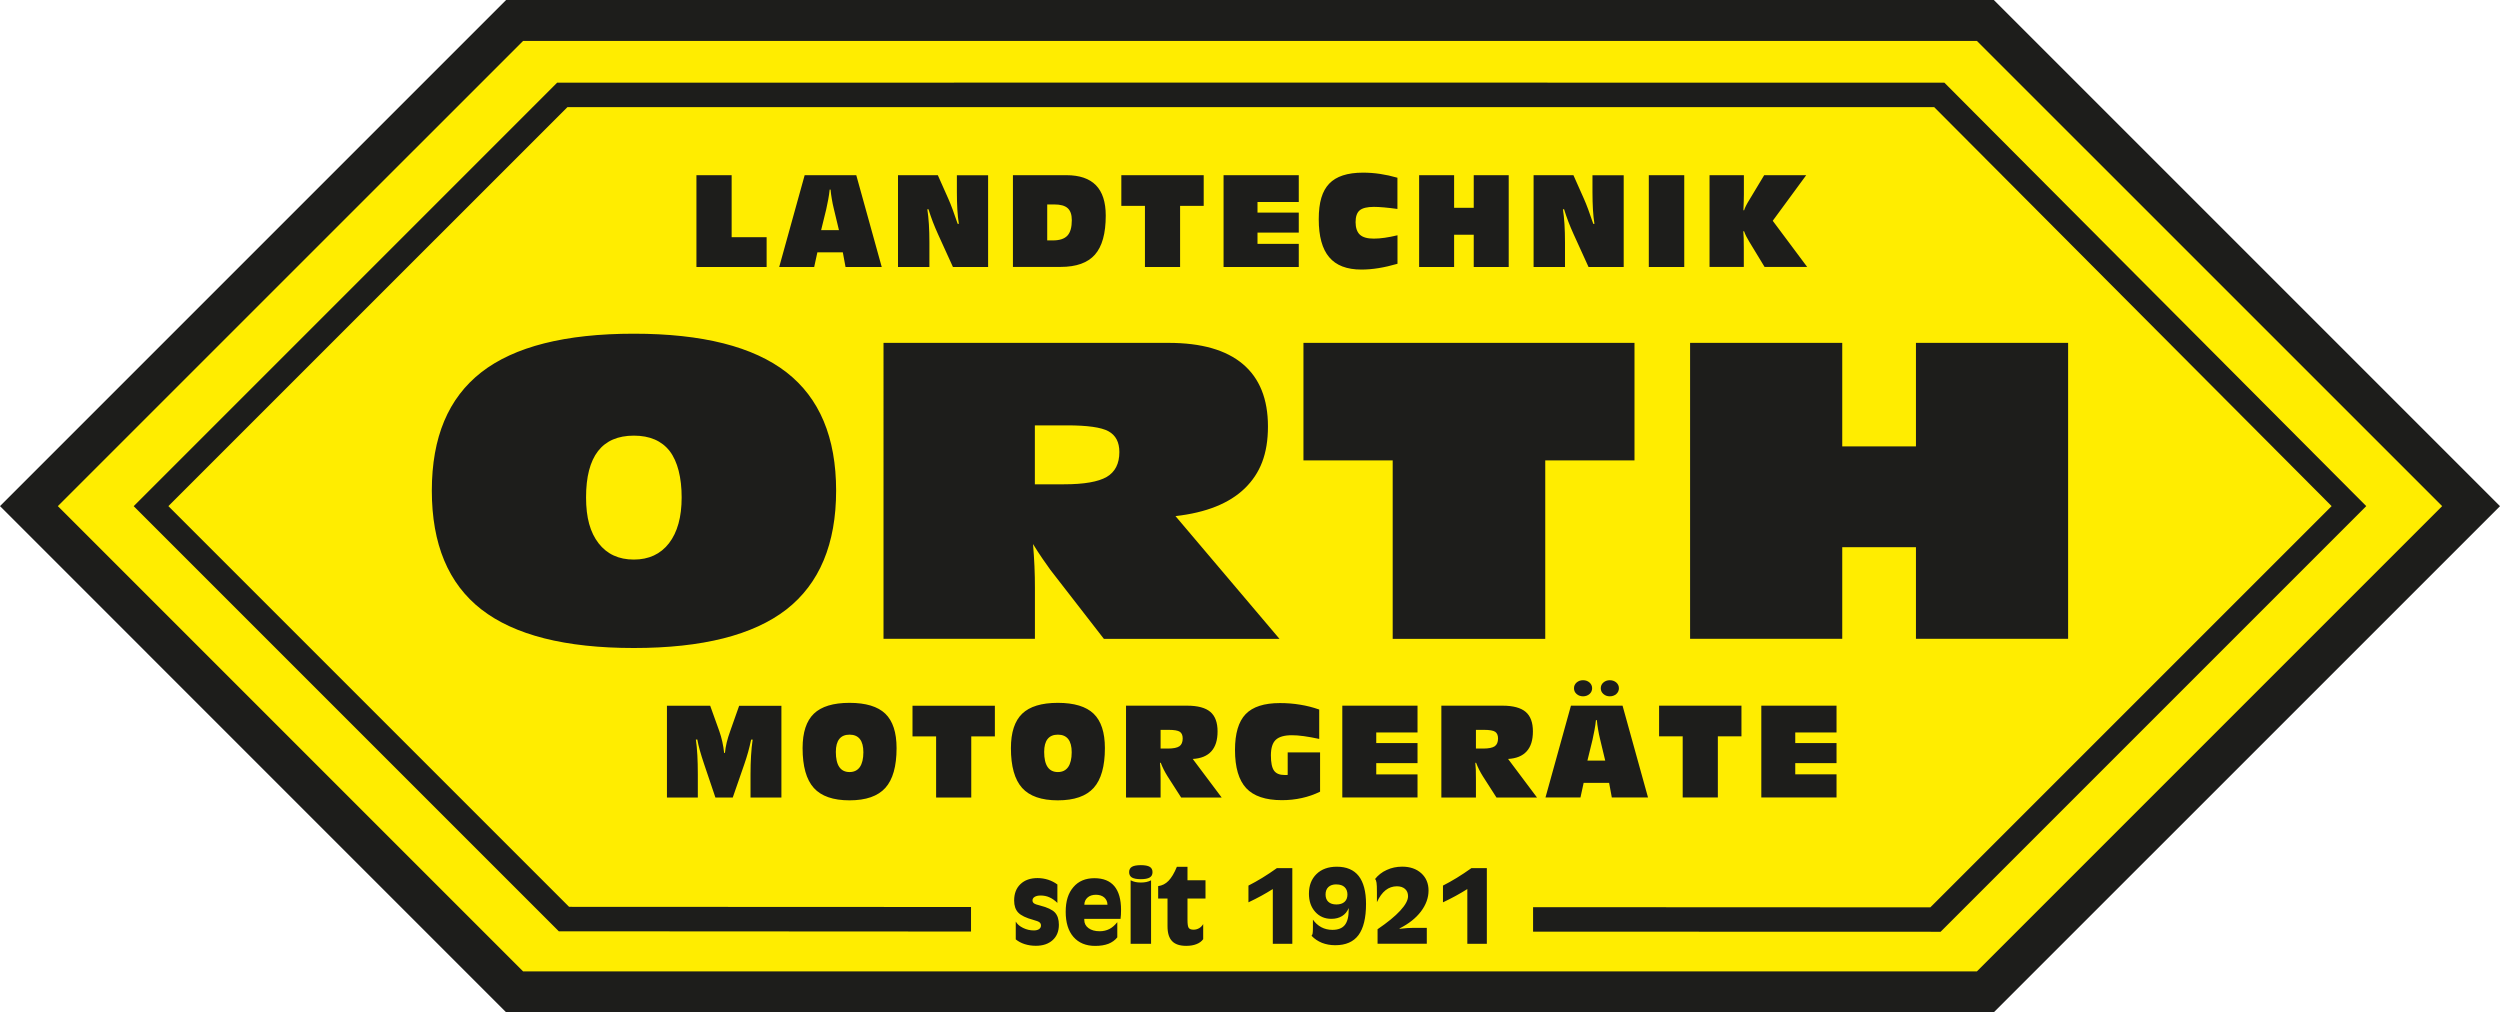
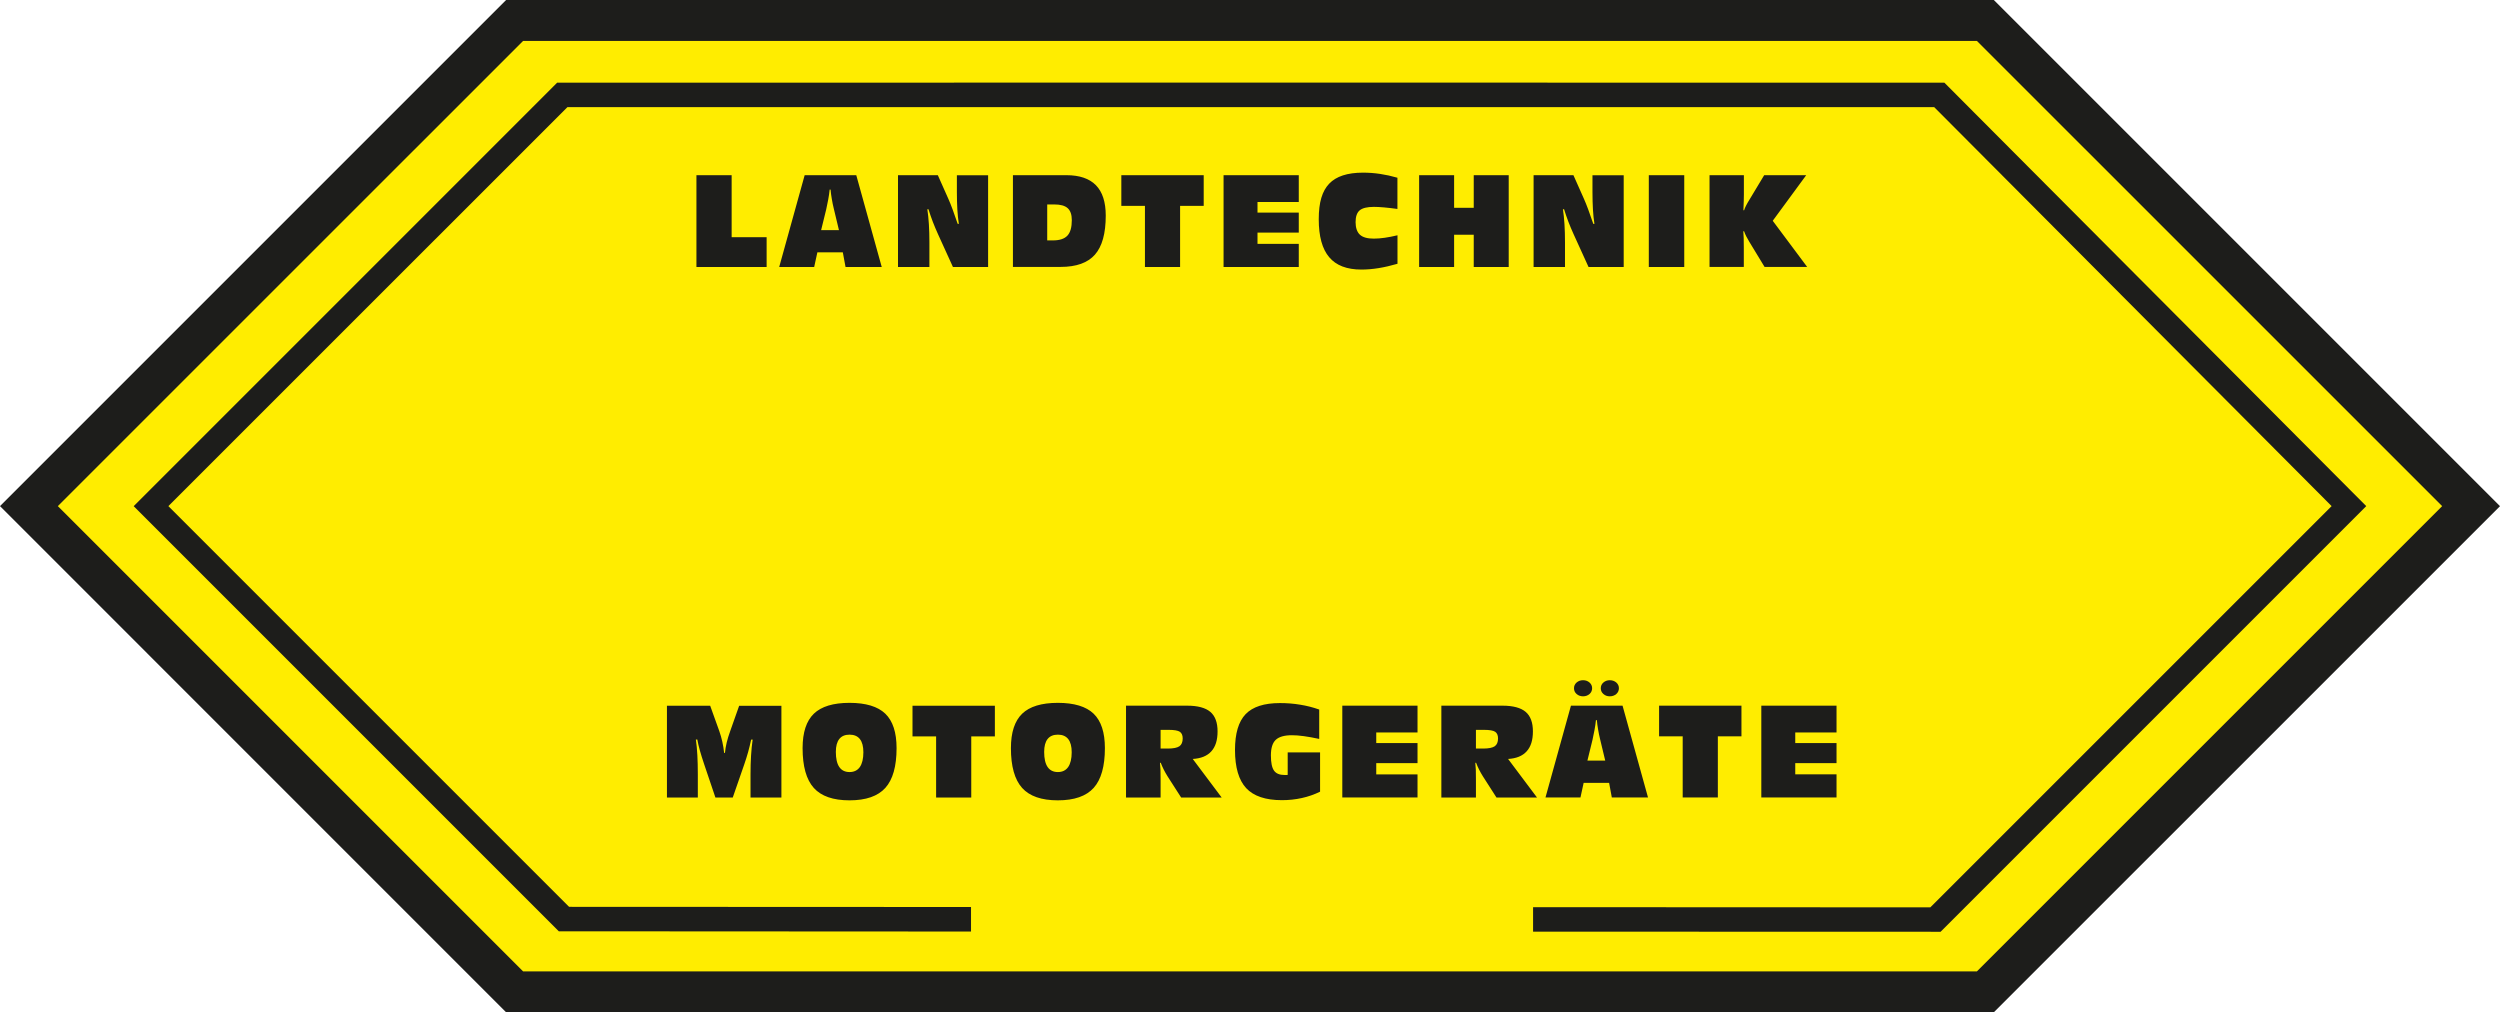
<svg xmlns="http://www.w3.org/2000/svg" id="a" viewBox="0 0 433.1 175.37">
  <path d="M346.45,1.04l86.65,86.65c-29.23,29.23-58.45,58.46-87.69,87.68H87.68C58.45,146.14,29.22,116.91,0,87.68L87.68,0H345.41l1.04,1.04Z" fill="#1d1d1b" />
  <polygon points="423.08 87.68 342.48 7.09 90.62 7.09 10.02 87.68 90.62 168.28 342.48 168.28 423.08 87.68" fill="#ffed00" />
  <path d="M403.93,87.68L335.08,18.56H98.3L29.17,87.68l69.42,69.42,69.63,.03v4.25c-23.8,0-47.61-.02-71.41-.04-24.56-24.54-49.1-49.1-73.65-73.65C47.61,63.23,72.06,38.77,96.52,14.32c80.11,0,160.22-.02,240.32,0l.62,.62,72.47,72.74c-24.58,24.58-49.15,49.16-73.74,73.74l-70.6-.02v-4.24l68.82,.03,69.52-69.51Z" fill="#1d1d1b" />
-   <path d="M292.79,110.68V59.4h26.36v17.94h12.77v-17.94h26.36v51.27h-26.36v-15.87h-12.77v15.87h-26.36Zm-51.52,0v-30.92h-15.46v-20.36h57.35v20.36h-15.46v30.92h-26.43Zm-88.21,0V59.4h49.39c5.67,0,9.95,1.22,12.86,3.67,2.9,2.45,4.35,6.05,4.35,10.81s-1.33,8.11-4.01,10.72c-2.68,2.6-6.68,4.21-12.01,4.81l18.02,21.27h-30.42l-9.26-11.94c-.38-.52-.84-1.17-1.38-1.96-.54-.79-1.09-1.63-1.64-2.53,.1,1.28,.2,2.56,.25,3.84,.06,1.29,.08,2.55,.08,3.82v8.76h-26.22Zm26.22-26.78h5.05c3.47,0,5.93-.43,7.4-1.28,1.46-.86,2.19-2.3,2.19-4.31,0-1.71-.63-2.91-1.89-3.6-1.25-.68-3.63-1.02-7.17-1.02h-5.58v10.21Zm-69.48,28.36c-11.87,0-20.66-2.23-26.4-6.68-5.73-4.46-8.59-11.32-8.59-20.58s2.86-16.04,8.58-20.51c5.72-4.45,14.53-6.68,26.41-6.68s20.7,2.23,26.44,6.68c5.74,4.46,8.61,11.29,8.61,20.51s-2.88,16.11-8.61,20.58c-5.74,4.45-14.55,6.68-26.44,6.68Zm0-15.32c2.6,0,4.63-.94,6.1-2.83,1.46-1.9,2.19-4.54,2.19-7.94s-.69-6.22-2.07-8.02c-1.38-1.78-3.45-2.68-6.21-2.68s-4.83,.9-6.21,2.68c-1.38,1.79-2.07,4.46-2.07,8.02s.72,6.07,2.17,7.95c1.45,1.87,3.48,2.82,6.11,2.82Z" fill="#1d1d1b" />
  <path d="M296.16,46.25v-15.9h5.95v3.36c0,.34,0,.7-.02,1.1-.01,.4-.04,.93-.06,1.62h.12c.07-.25,.19-.52,.35-.83,.16-.31,.35-.65,.59-1.03l2.54-4.22h7.28l-5.8,7.9,5.97,8h-7.38l-2.61-4.3c-.21-.34-.39-.66-.55-.97-.16-.31-.29-.61-.39-.91h-.14c.03,.37,.06,.76,.07,1.17,.01,.41,.02,.98,.02,1.7v3.31h-5.95Zm-10.52,0v-15.9h6.14v15.9h-6.14Zm-14.88-10.01c.12,.78,.21,1.65,.27,2.6,.06,.96,.09,2.01,.09,3.17v4.24h-5.44v-15.9h6.9l1.82,4.09c.23,.52,.48,1.13,.74,1.84,.26,.71,.56,1.54,.88,2.5h.2c-.12-.77-.21-1.6-.26-2.49-.05-.9-.08-1.9-.08-3.02v-2.91h5.41v15.9h-6.09l-2.57-5.65c-.34-.75-.65-1.48-.93-2.21-.28-.73-.52-1.44-.74-2.15h-.19Zm-24.91,10.01v-15.9h6.06v5.65h3.4v-5.65h6.06v15.9h-6.06v-5.59h-3.4v5.59h-6.06Zm-3.76-.55c-1.13,.33-2.22,.58-3.26,.75-1.04,.17-2.04,.25-2.99,.25-2.51,0-4.37-.71-5.57-2.14-1.21-1.42-1.81-3.62-1.81-6.58s.6-4.89,1.81-6.16c1.21-1.27,3.16-1.91,5.85-1.91,.98,0,1.97,.07,2.97,.22,1,.15,2,.37,3,.66v5.41c-.88-.12-1.65-.21-2.33-.27-.67-.06-1.26-.09-1.75-.09-1.16,0-1.98,.2-2.46,.6-.47,.4-.71,1.08-.71,2.04s.25,1.72,.75,2.18c.5,.46,1.3,.68,2.4,.68,.59,0,1.23-.05,1.92-.15,.68-.1,1.41-.24,2.19-.43v4.93Zm-30.12,.55v-15.9h13.03v4.64h-7.15v1.84h7.15v3.47h-7.15v1.95h7.15v4h-13.03Zm-13.62,0v-10.59h-4.09v-5.31h14.27v5.31h-4.09v10.59h-6.1Zm-22.87,0v-15.9h9.27c2.27,0,3.97,.58,5.11,1.74,1.13,1.16,1.7,2.91,1.7,5.25,0,3.09-.62,5.35-1.87,6.77-1.25,1.42-3.22,2.13-5.94,2.13h-8.26Zm5.95-4.6h.96c1.17,0,2-.27,2.52-.82,.52-.55,.77-1.45,.77-2.69,0-.96-.24-1.65-.72-2.08-.48-.43-1.25-.64-2.31-.64h-1.23v6.23Zm-20.78-5.41c.12,.78,.21,1.65,.27,2.6,.06,.96,.09,2.01,.09,3.17v4.24h-5.44v-15.9h6.9l1.82,4.09c.23,.52,.48,1.13,.74,1.84,.26,.71,.56,1.54,.88,2.5h.2c-.12-.77-.21-1.6-.26-2.49-.05-.9-.08-1.9-.08-3.02v-2.91h5.41v15.9h-6.09l-2.57-5.65c-.34-.75-.65-1.48-.93-2.21-.28-.73-.52-1.44-.74-2.15h-.19Zm-15.31,3.63l-.88-3.67c-.15-.6-.27-1.19-.36-1.75-.1-.57-.17-1.1-.21-1.6h-.16c-.06,.58-.14,1.15-.25,1.72-.1,.57-.22,1.14-.35,1.71l-.88,3.59h3.08Zm-10.35,6.38l4.41-15.9h8.94l4.41,15.9h-6.27l-.47-2.53h-4.41l-.55,2.53h-6.07Zm-14.34,0v-15.9h6.1v10.74h6.06v5.16h-12.15Z" fill="#1d1d1b" />
  <path d="M305.13,138.15v-15.9h13.03v4.64h-7.15v1.84h7.15v3.47h-7.15v1.95h7.15v4h-13.03Zm-13.62,0v-10.59h-4.09v-5.31h14.27v5.31h-4.09v10.59h-6.1Zm-18.83-18.92c0-.4,.15-.73,.45-.99,.3-.26,.67-.4,1.12-.4s.82,.14,1.12,.4c.3,.27,.45,.6,.45,.99s-.15,.73-.45,1c-.3,.26-.68,.4-1.12,.4s-.82-.14-1.12-.4c-.3-.27-.45-.6-.45-.99Zm4.64,0c0-.4,.15-.73,.45-.99,.3-.26,.67-.4,1.11-.4s.83,.14,1.13,.4c.3,.27,.45,.6,.45,.99s-.15,.73-.45,1c-.3,.26-.68,.4-1.13,.4s-.81-.14-1.11-.4c-.3-.27-.45-.6-.45-.99Zm.77,12.54l-.88-3.67c-.15-.6-.27-1.19-.36-1.75-.1-.57-.17-1.1-.21-1.6h-.16c-.06,.58-.14,1.15-.25,1.72-.1,.57-.22,1.14-.35,1.71l-.88,3.59h3.08Zm-10.35,6.38l4.41-15.9h8.94l4.41,15.9h-6.27l-.47-2.53h-4.41l-.55,2.53h-6.07Zm-18.04,0v-15.9h10.6c1.82,0,3.16,.36,4,1.07,.84,.71,1.26,1.84,1.26,3.38s-.36,2.66-1.08,3.46c-.72,.8-1.8,1.24-3.22,1.32l5.01,6.68h-7.02l-2.36-3.68c-.23-.37-.45-.75-.64-1.13-.2-.39-.37-.79-.53-1.2h-.14c.04,.37,.07,.76,.09,1.18,.02,.42,.02,1.02,.02,1.81v3.02h-5.99Zm5.99-8.47h1.26c.95,0,1.62-.14,2-.4,.38-.27,.57-.72,.57-1.36,0-.54-.17-.92-.5-1.15-.34-.22-.97-.33-1.92-.33h-1.41v3.23Zm-23.15,8.47v-15.9h13.03v4.64h-7.15v1.84h7.15v3.47h-7.15v1.95h7.15v4h-13.03Zm-3.85-1c-1,.49-2.06,.86-3.16,1.1-1.11,.25-2.26,.37-3.46,.37-2.83,0-4.89-.7-6.18-2.08-1.29-1.39-1.94-3.6-1.94-6.62,0-2.85,.61-4.91,1.84-6.2,1.23-1.28,3.21-1.92,5.95-1.92,1.21,0,2.37,.09,3.5,.28,1.13,.18,2.23,.46,3.3,.84v5.09c-.98-.21-1.86-.37-2.65-.48-.79-.11-1.48-.16-2.08-.16-1.31,0-2.24,.27-2.8,.8-.56,.53-.84,1.43-.84,2.69s.18,2.13,.54,2.64c.36,.51,.97,.76,1.84,.76,.14,0,.25,0,.32,0,.08,0,.15-.01,.21-.02v-3.89h5.61v6.81Zm-33.62,1v-15.9h10.6c1.82,0,3.16,.36,4,1.07,.84,.71,1.26,1.84,1.26,3.38s-.36,2.66-1.08,3.46c-.72,.8-1.8,1.24-3.22,1.32l5.01,6.68h-7.02l-2.36-3.68c-.23-.37-.45-.75-.64-1.13-.2-.39-.37-.79-.53-1.2h-.14c.04,.37,.07,.76,.09,1.18,.02,.42,.02,1.02,.02,1.81v3.02h-5.99Zm5.99-8.47h1.26c.95,0,1.62-.14,2-.4,.38-.27,.57-.72,.57-1.36,0-.54-.17-.92-.5-1.15-.33-.22-.97-.33-1.92-.33h-1.41v3.23Zm-17.8,8.97c-2.84,0-4.9-.72-6.19-2.15-1.29-1.44-1.94-3.73-1.94-6.9,0-2.72,.65-4.7,1.95-5.96,1.3-1.25,3.36-1.88,6.18-1.88s4.9,.63,6.2,1.88c1.3,1.26,1.95,3.24,1.95,5.96,0,3.16-.65,5.45-1.94,6.89-1.3,1.44-3.37,2.16-6.21,2.16Zm0-4.9c.79,0,1.38-.29,1.79-.87,.4-.58,.61-1.43,.61-2.56,0-1.01-.2-1.77-.6-2.28-.4-.51-1-.77-1.79-.77s-1.38,.25-1.78,.75c-.4,.5-.6,1.25-.6,2.24,0,1.16,.2,2.04,.6,2.62,.4,.58,.99,.87,1.78,.87Zm-21.09,4.41v-10.59h-4.09v-5.31h14.27v5.31h-4.09v10.59h-6.1Zm-15,.49c-2.84,0-4.9-.72-6.19-2.15-1.29-1.44-1.94-3.73-1.94-6.9,0-2.72,.65-4.7,1.95-5.96,1.3-1.25,3.36-1.88,6.18-1.88s4.9,.63,6.2,1.88c1.3,1.26,1.95,3.24,1.95,5.96,0,3.16-.65,5.45-1.94,6.89-1.3,1.44-3.37,2.16-6.21,2.16Zm0-4.9c.79,0,1.38-.29,1.79-.87,.4-.58,.61-1.43,.61-2.56,0-1.01-.2-1.77-.6-2.28-.4-.51-1-.77-1.79-.77s-1.38,.25-1.78,.75c-.4,.5-.6,1.25-.6,2.24,0,1.16,.2,2.04,.6,2.62,.4,.58,.99,.87,1.78,.87Zm-26.62-5.63c.12,.83,.21,1.74,.26,2.73,.05,.98,.08,2.08,.08,3.31v4h-5.35v-15.9h7.49l1.57,4.37c.21,.6,.39,1.22,.53,1.85,.14,.63,.25,1.29,.32,1.96h.14c.05-.57,.15-1.17,.3-1.79,.15-.62,.36-1.32,.64-2.08l1.52-4.3h7.32v15.9h-5.35v-4c0-1.16,.03-2.24,.09-3.24,.06-.99,.15-1.93,.28-2.8h-.26c-.16,.74-.34,1.46-.53,2.17-.2,.71-.42,1.42-.67,2.13l-1.99,5.74h-3l-1.94-5.74c-.32-.95-.57-1.76-.76-2.43-.19-.67-.33-1.3-.44-1.88h-.24Z" fill="#1d1d1b" />
-   <path d="M254.2,163.49v-9.47c-.63,.4-1.29,.78-1.99,1.17-.7,.38-1.44,.76-2.23,1.13v-2.9c.78-.4,1.57-.84,2.39-1.34,.82-.5,1.66-1.06,2.53-1.68h2.68v13.1h-3.39Zm-16.01-11.18c.54-.69,1.22-1.23,2.05-1.6,.82-.38,1.71-.57,2.67-.57,1.37,0,2.47,.38,3.31,1.14,.84,.76,1.26,1.76,1.26,3s-.44,2.47-1.32,3.63c-.88,1.16-2.12,2.13-3.7,2.93v.07c.47-.06,.92-.1,1.33-.13,.42-.03,.78-.04,1.1-.04h2.29v2.75h-8.53v-2.51c1.72-1.17,3.03-2.24,3.93-3.22,.9-.98,1.35-1.81,1.35-2.5,0-.53-.17-.95-.52-1.26-.34-.3-.81-.46-1.41-.46-.73,0-1.39,.23-1.96,.68-.57,.45-1.08,1.14-1.5,2.07,0-.17,0-.45,0-.84,0-.39,0-.7,0-.92,0-.79-.02-1.33-.07-1.62-.05-.29-.12-.49-.23-.61Zm-10.76,6.98c.4,.58,.89,1.03,1.47,1.34,.59,.31,1.23,.46,1.93,.46,.98,0,1.69-.28,2.14-.83,.45-.56,.68-1.44,.68-2.65v-.3c-.25,.61-.63,1.07-1.15,1.39-.51,.32-1.13,.48-1.85,.48-1.14,0-2.08-.4-2.8-1.21-.73-.81-1.09-1.86-1.09-3.15,0-1.42,.44-2.55,1.31-3.4,.87-.85,2.05-1.27,3.52-1.27,1.68,0,2.95,.54,3.79,1.61,.84,1.08,1.27,2.69,1.27,4.84,0,2.42-.44,4.21-1.3,5.39-.87,1.17-2.21,1.76-4.02,1.76-.85,0-1.62-.14-2.31-.41-.69-.28-1.3-.68-1.81-1.23,.09-.08,.15-.21,.19-.4,.03-.19,.05-.53,.05-1.03,0-.28,0-.53,0-.74,0-.21,0-.42,0-.63Zm4.09-6.08c-.6,0-1.06,.15-1.39,.46-.33,.31-.49,.74-.49,1.29s.16,.98,.49,1.28c.33,.3,.79,.45,1.39,.45s1.08-.15,1.41-.45c.33-.3,.5-.73,.5-1.27s-.17-.98-.5-1.29c-.33-.31-.8-.46-1.41-.46Zm-11.02,10.28v-9.47c-.63,.4-1.29,.78-1.99,1.17-.7,.38-1.44,.76-2.23,1.13v-2.9c.78-.4,1.57-.84,2.39-1.34,.82-.5,1.66-1.06,2.53-1.68h2.68v13.1h-3.39Zm-18.24-3.01v-4.82h-1.62v-2.15c.69-.09,1.29-.39,1.8-.92,.51-.53,.99-1.33,1.44-2.42h1.84v2.33h3.12v3.16h-3.12v3.69c0,.74,.07,1.21,.22,1.41,.15,.2,.43,.3,.84,.3,.34,0,.66-.09,.96-.26,.29-.17,.53-.41,.7-.71v2.61c-.27,.38-.66,.67-1.16,.86-.5,.2-1.09,.3-1.78,.3-1.11,0-1.93-.27-2.45-.82-.53-.55-.79-1.4-.79-2.56Zm-6.39,3.01v-10.99c.27,.14,.54,.24,.82,.3,.28,.06,.59,.09,.95,.09s.67-.03,.95-.09c.29-.06,.56-.16,.82-.29v10.99h-3.54Zm3.79-12.4c0,.43-.16,.74-.49,.93-.32,.19-.83,.29-1.53,.29s-1.23-.1-1.55-.29c-.32-.2-.48-.51-.48-.93s.16-.73,.48-.92c.32-.19,.84-.29,1.55-.29s1.22,.1,1.54,.29c.32,.19,.48,.5,.48,.92Zm-11.82,5.65h4.02c-.01-.52-.2-.94-.56-1.26-.36-.31-.84-.47-1.44-.47s-1.09,.16-1.45,.48c-.36,.32-.55,.73-.56,1.25Zm0,2.45v.18c0,.58,.24,1.06,.73,1.42,.49,.36,1.13,.54,1.93,.54,.62,0,1.18-.13,1.68-.38,.49-.25,.95-.65,1.38-1.19v2.63c-.4,.5-.92,.87-1.55,1.12-.64,.24-1.39,.36-2.28,.36-1.6,0-2.86-.52-3.76-1.55-.9-1.03-1.35-2.49-1.35-4.36s.44-3.23,1.33-4.27c.88-1.04,2.1-1.55,3.64-1.55s2.68,.46,3.46,1.38c.77,.92,1.16,2.3,1.16,4.12,0,.3,0,.57-.02,.82-.01,.25-.04,.49-.07,.73h-6.26Zm-11.87,3.56v-3.09c.26,.45,.69,.82,1.28,1.1,.59,.29,1.21,.43,1.86,.43,.38,0,.68-.08,.9-.23,.22-.16,.33-.36,.33-.62,0-.23-.08-.41-.25-.55-.17-.14-.53-.28-1.09-.43-1.26-.34-2.12-.76-2.6-1.26-.48-.5-.71-1.2-.71-2.09,0-1.2,.36-2.14,1.09-2.84,.73-.7,1.71-1.05,2.96-1.05,.64,0,1.26,.1,1.85,.29,.59,.19,1.12,.47,1.59,.82v3.19c-.45-.44-.91-.76-1.38-.97-.47-.21-.98-.31-1.52-.31-.44,0-.78,.08-1.03,.23-.25,.15-.38,.36-.38,.62,0,.21,.08,.37,.25,.5,.17,.13,.53,.26,1.08,.39,1.26,.32,2.11,.73,2.56,1.21,.45,.49,.68,1.2,.68,2.12,0,1.12-.36,2.01-1.08,2.66-.72,.65-1.69,.98-2.92,.98-.69,0-1.33-.1-1.93-.29-.6-.19-1.11-.47-1.54-.82Z" fill="#1d1d1b" />
</svg>